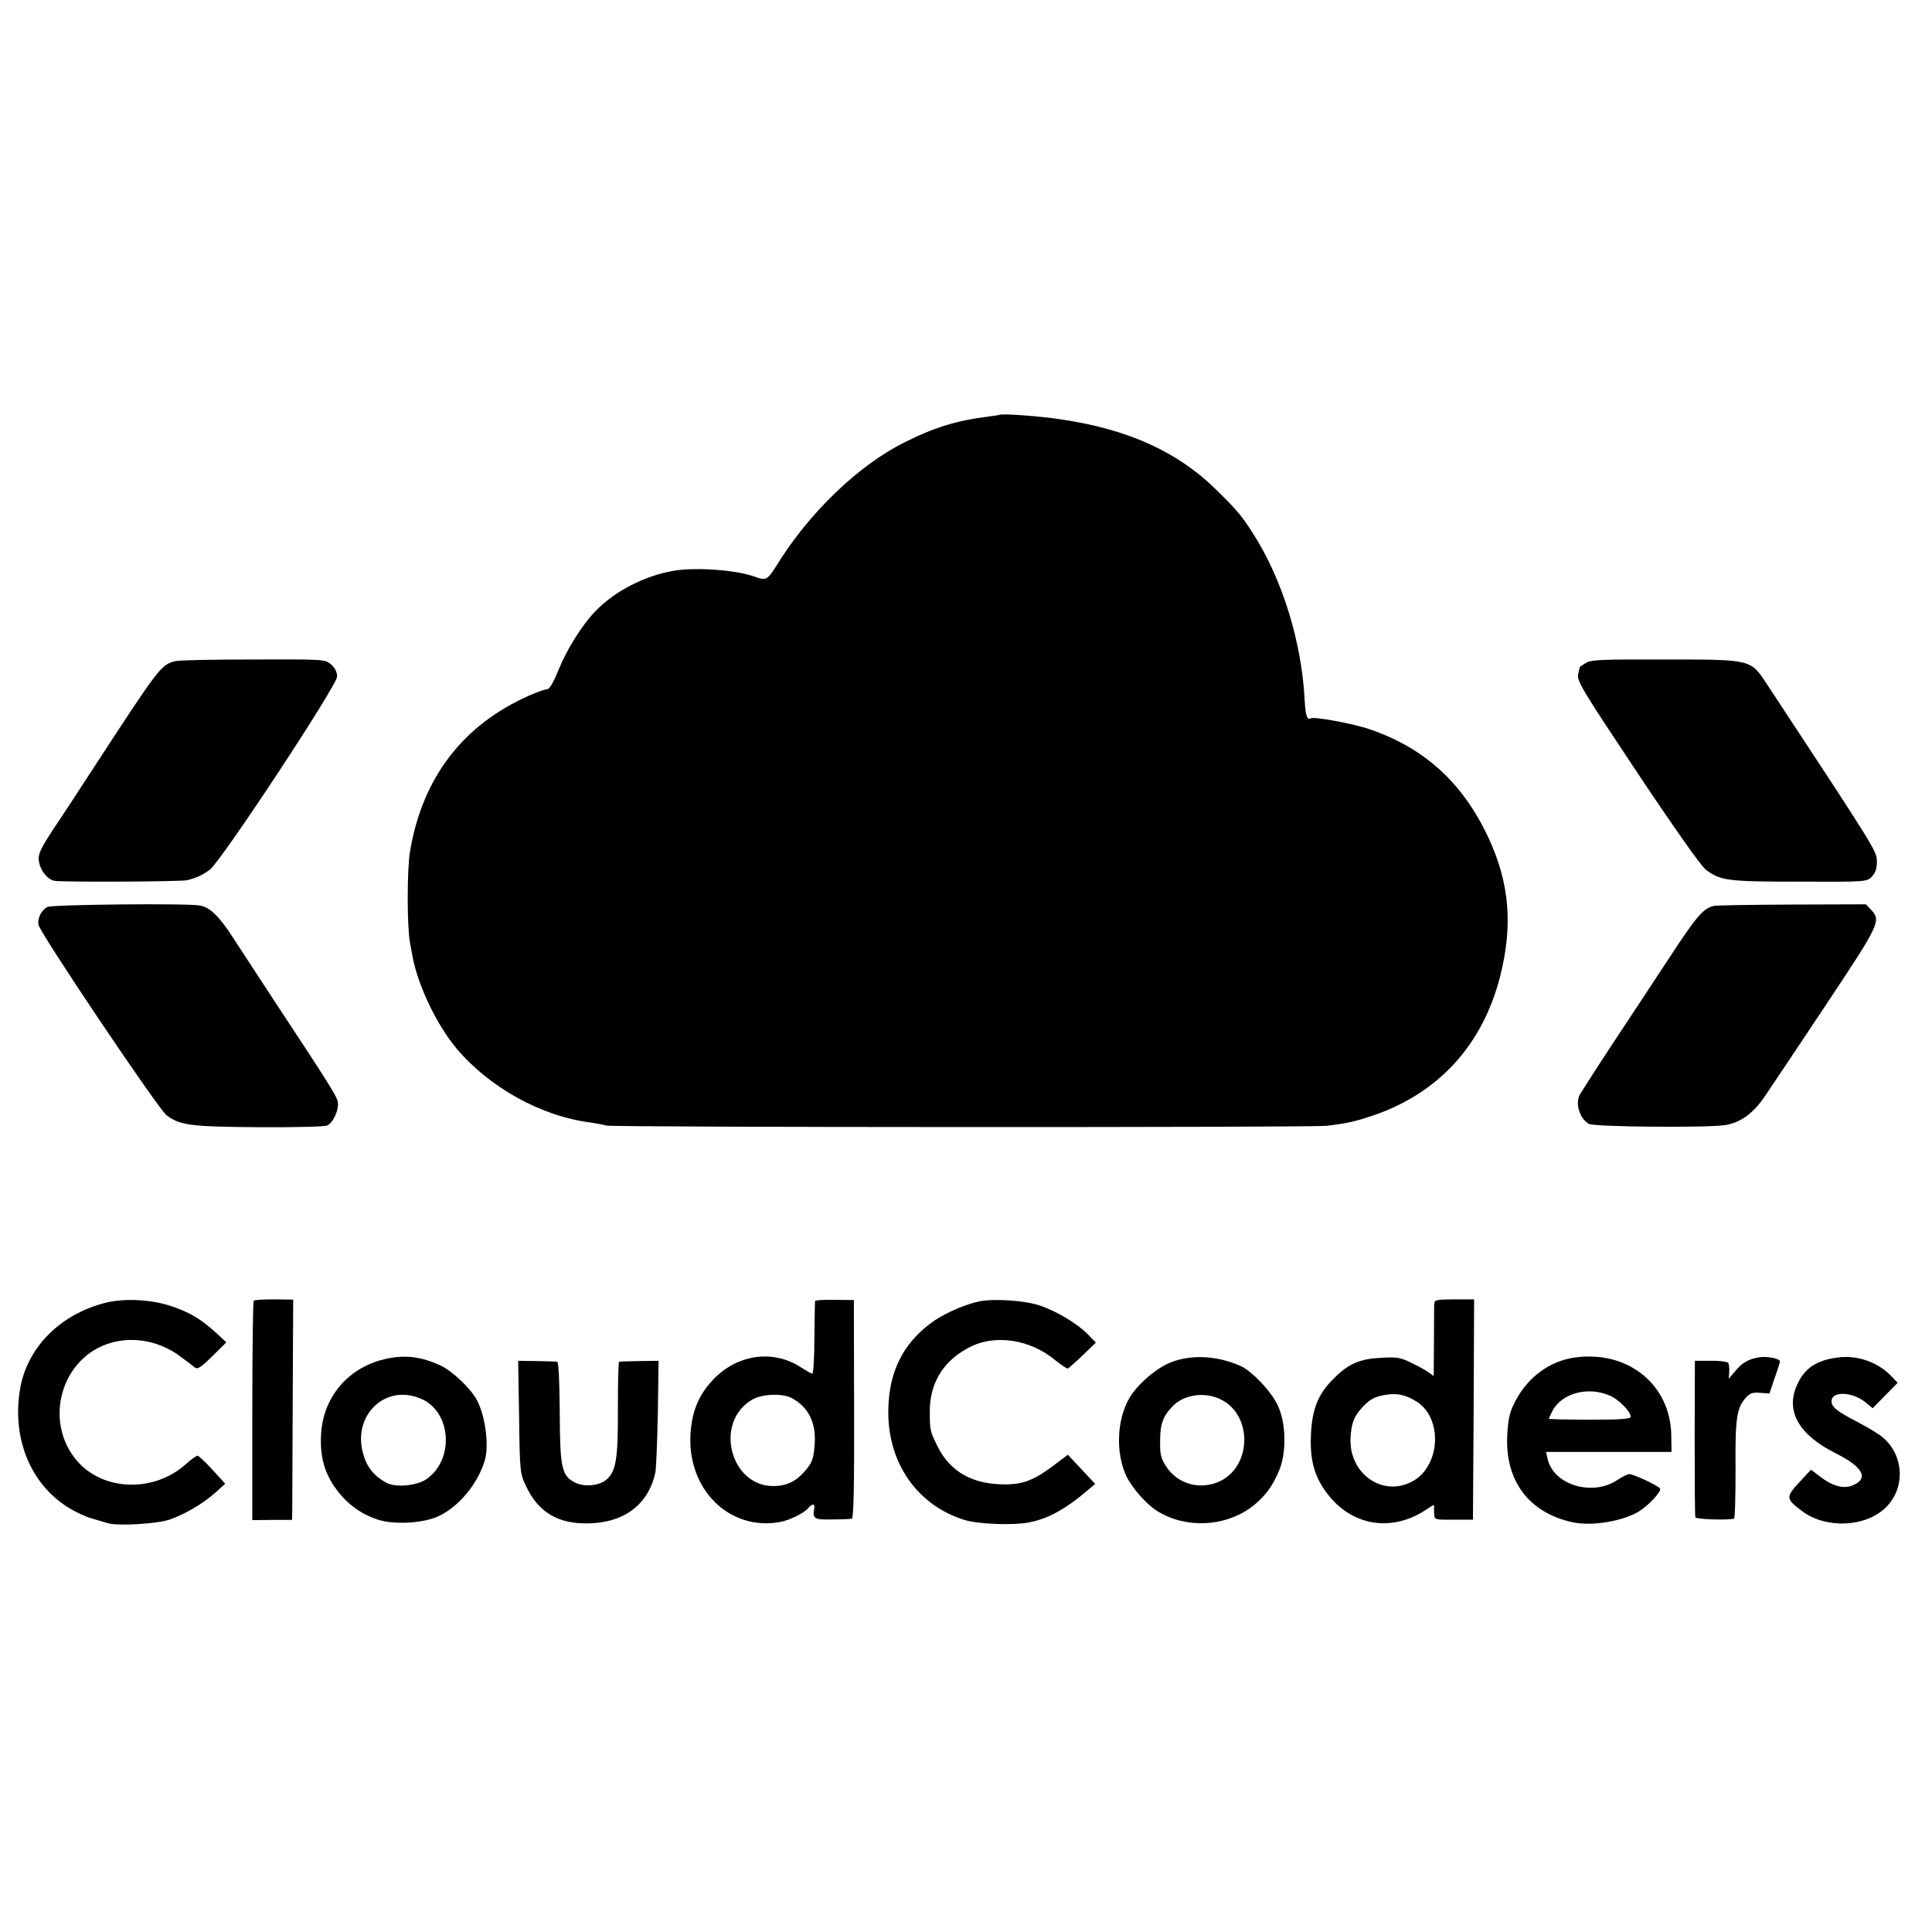
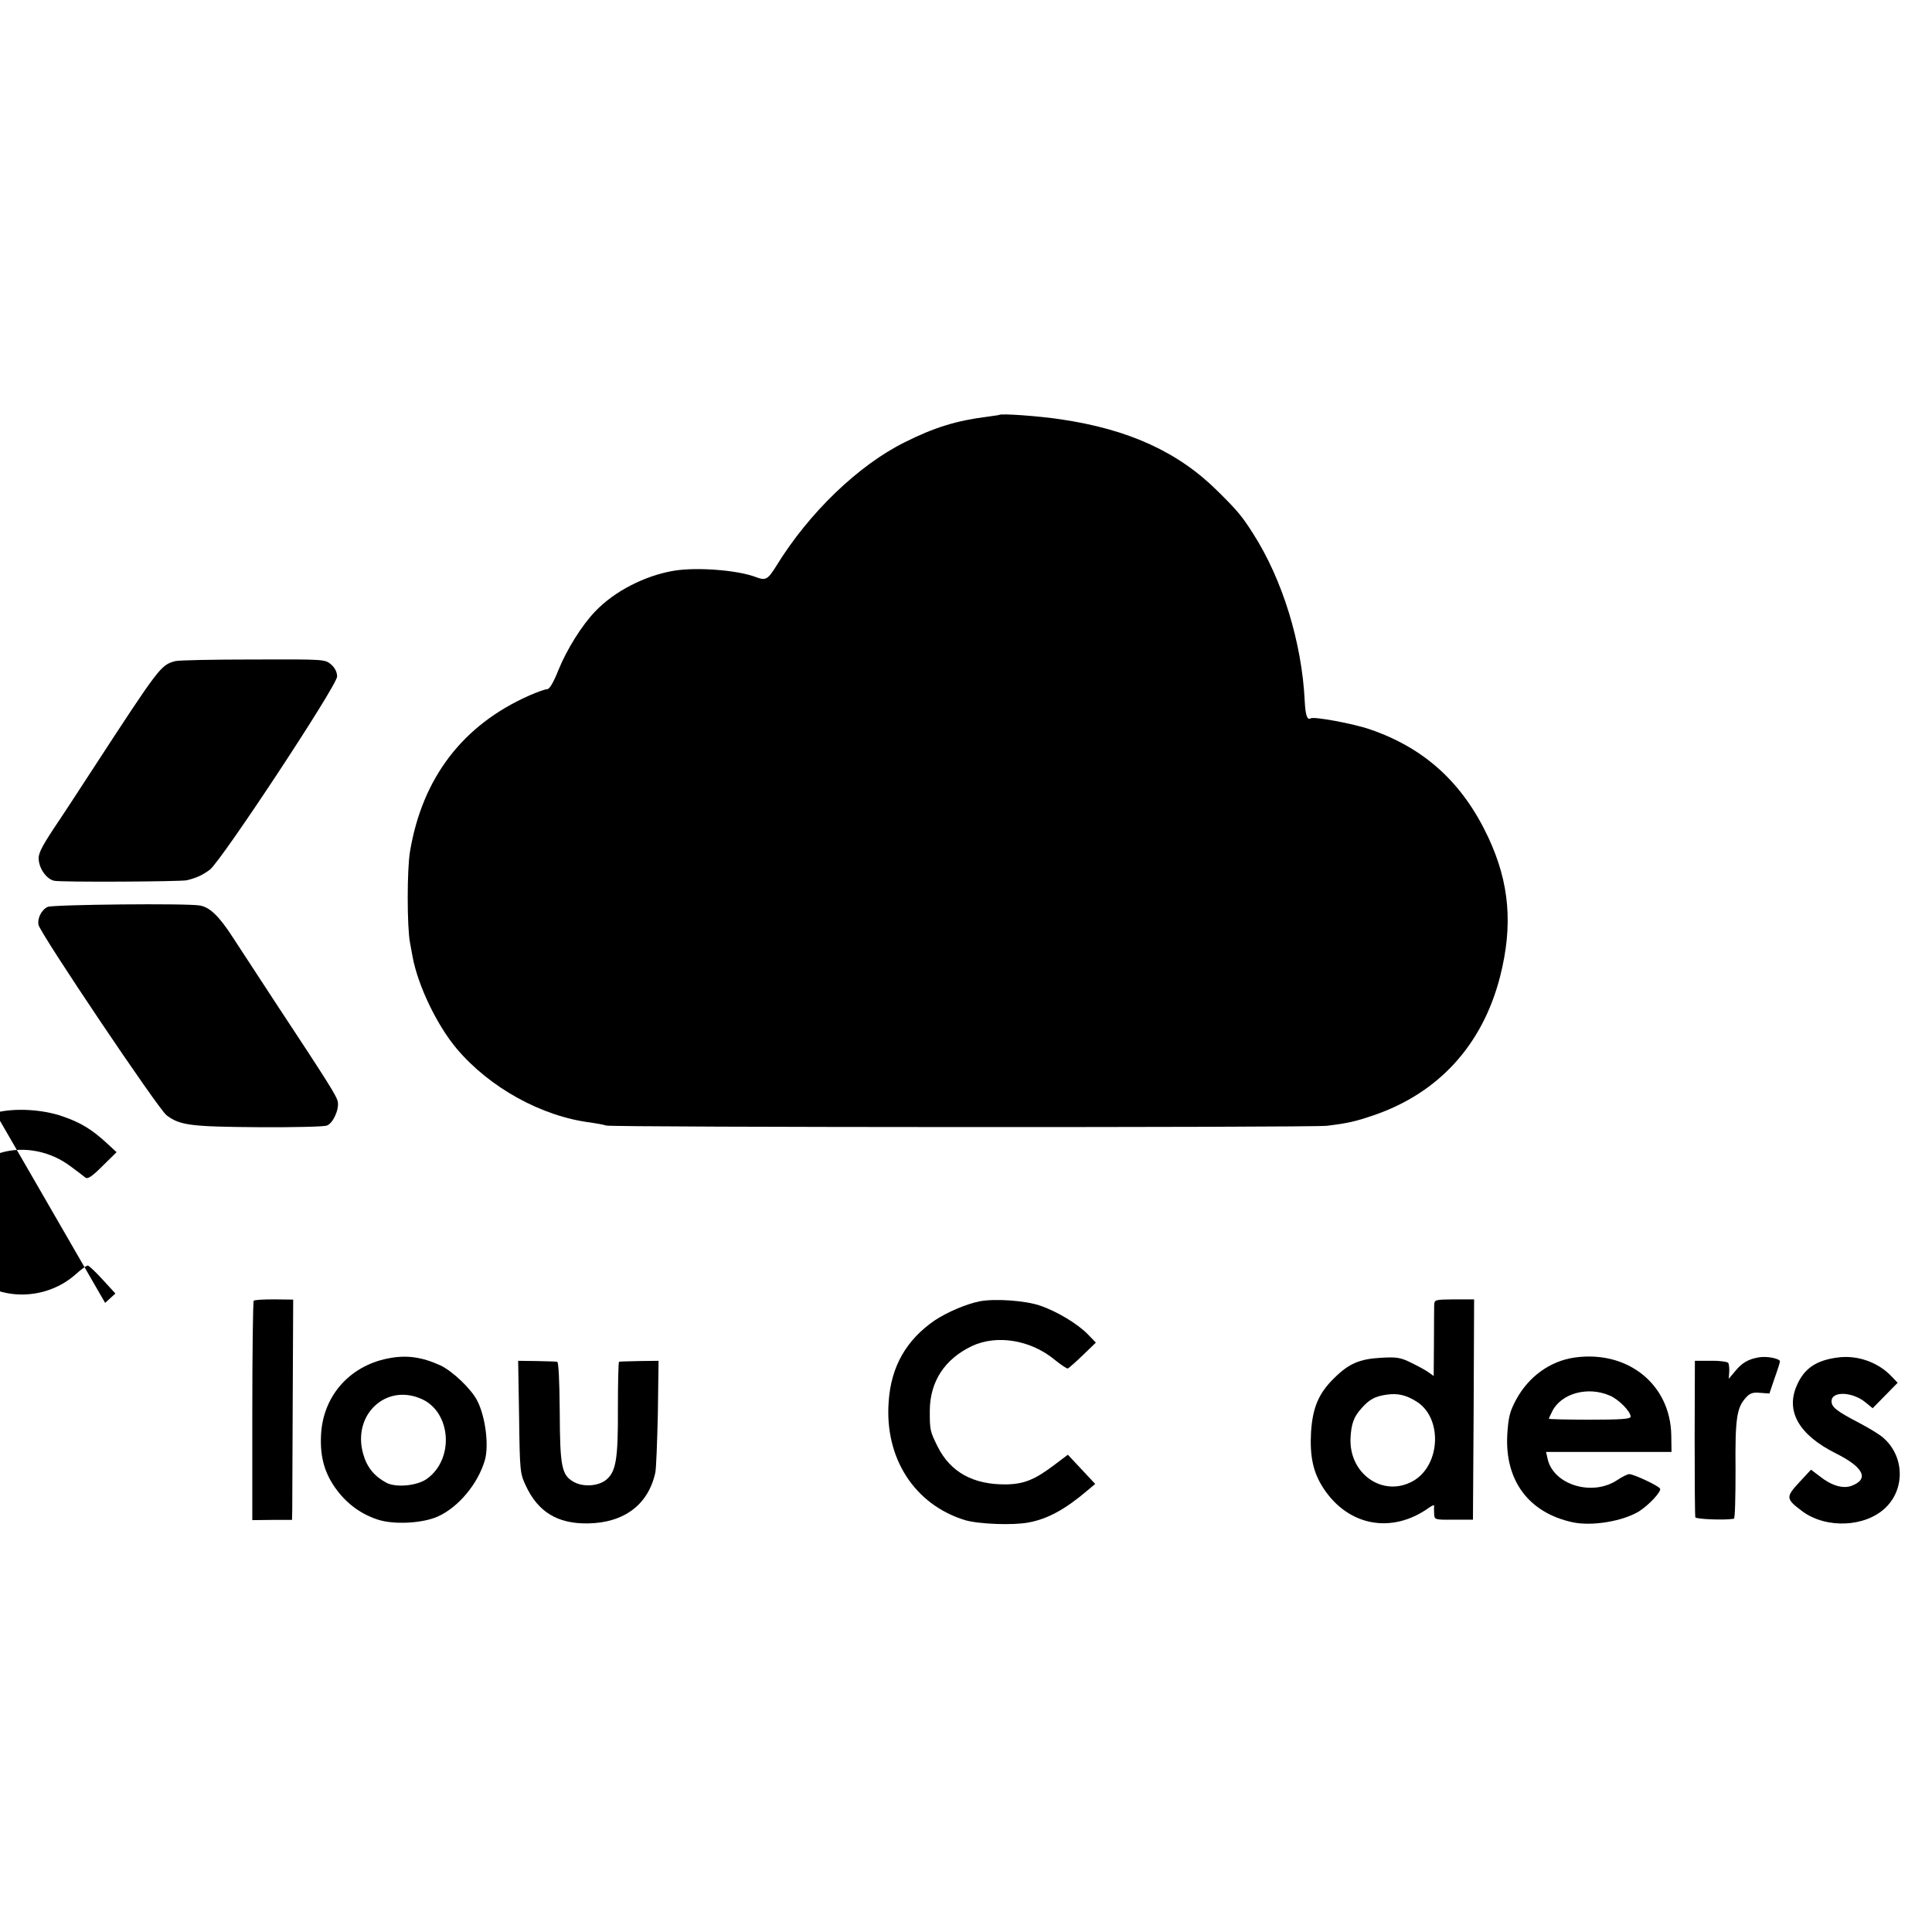
<svg xmlns="http://www.w3.org/2000/svg" version="1.0" width="827pt" height="827pt" viewBox="0 0 827 827" preserveAspectRatio="xMidYMid meet">
  <g transform="translate(0,827) scale(0.1,-0.1)" fill="#000000" stroke="none">
    <path d="M4277 6494 c-1 -1 -24 -4 -52 -8 -129 -16 -227 -46 -352 -109 -198 -98 -410 -302 -549 -528 -38 -61 -46 -65 -89 -49 -79 30 -253 43 -350 27 -125 -21 -255 -88 -337 -174 -57 -59 -122 -163 -158 -252 -20 -51 -38 -81 -47 -81 -9 0 -43 -12 -77 -27 -285 -126 -458 -352 -511 -668 -13 -78 -13 -321 0 -390 3 -16 8 -43 11 -60 23 -124 104 -293 189 -394 141 -167 364 -290 573 -316 26 -4 56 -9 67 -13 27 -8 3016 -9 3085 -1 89 11 121 18 200 45 278 95 466 301 541 593 56 220 41 402 -51 598 -109 232 -272 381 -506 461 -69 24 -240 56 -254 47 -14 -9 -22 13 -25 73 -12 251 -95 521 -221 718 -48 75 -66 97 -150 180 -169 169 -382 266 -673 309 -93 14 -256 26 -264 19z" />
    <path d="M750 5440 c-62 -17 -66 -22 -358 -470 -52 -80 -125 -192 -163 -248 -55 -84 -67 -110 -63 -135 5 -41 34 -79 65 -87 25 -7 543 -4 569 2 44 11 68 23 98 45 49 37 545 789 545 827 0 19 -9 37 -26 52 -26 22 -29 22 -334 21 -169 0 -319 -3 -333 -7z" />
-     <path d="M6788 5432 c-13 -8 -24 -16 -25 -16 -1 -1 -4 -16 -8 -33 -5 -29 21 -71 254 -421 158 -237 273 -400 293 -415 63 -47 93 -51 400 -51 285 -1 288 -1 310 21 16 17 22 34 22 65 -1 46 3 40 -471 760 -70 106 -63 105 -437 105 -269 1 -318 -1 -338 -15z" />
    <path d="M204 4388 c-26 -12 -45 -49 -39 -77 6 -35 513 -789 548 -815 57 -43 103 -49 393 -51 149 -1 281 2 293 7 26 9 53 68 47 101 -4 24 -35 74 -268 427 -74 113 -156 239 -183 280 -57 88 -97 127 -140 134 -56 10 -629 4 -651 -6z" />
-     <path d="M7335 4392 c-43 -10 -73 -44 -183 -212 -63 -96 -175 -266 -248 -376 -73 -111 -136 -210 -142 -220 -20 -40 1 -104 40 -125 24 -13 511 -17 583 -5 66 11 120 50 170 124 25 37 143 213 262 392 230 346 236 359 192 406 l-22 23 -316 -1 c-174 -1 -325 -3 -336 -6z" />
-     <path d="M450 2693 c-196 -50 -337 -195 -365 -374 -33 -209 46 -401 207 -502 29 -18 73 -39 98 -46 25 -7 57 -17 71 -21 43 -13 210 -3 264 15 66 23 140 66 195 114 l44 40 -54 59 c-30 33 -59 60 -64 61 -5 0 -27 -15 -49 -35 -135 -123 -352 -118 -465 10 -149 170 -71 447 143 508 99 29 213 6 299 -60 27 -20 55 -41 62 -47 10 -7 29 6 73 50 l60 59 -40 37 c-65 60 -112 89 -190 116 -88 31 -207 37 -289 16z" />
+     <path d="M450 2693 l44 40 -54 59 c-30 33 -59 60 -64 61 -5 0 -27 -15 -49 -35 -135 -123 -352 -118 -465 10 -149 170 -71 447 143 508 99 29 213 6 299 -60 27 -20 55 -41 62 -47 10 -7 29 6 73 50 l60 59 -40 37 c-65 60 -112 89 -190 116 -88 31 -207 37 -289 16z" />
    <path d="M1086 2702 c-3 -3 -6 -215 -6 -472 l0 -467 85 1 85 0 1 46 c0 25 1 237 2 471 l2 426 -82 1 c-45 0 -84 -2 -87 -6z" />
-     <path d="M3489 2701 c-1 -3 -2 -75 -3 -158 0 -84 -4 -153 -9 -153 -4 0 -25 12 -47 26 -116 77 -267 59 -371 -45 -65 -66 -96 -135 -103 -235 -17 -239 165 -421 383 -381 40 7 103 38 120 59 19 22 31 20 26 -4 -8 -41 2 -46 78 -44 40 0 77 2 83 3 8 1 11 134 10 469 l-1 467 -82 1 c-46 1 -84 -2 -84 -5z m-101 -415 c73 -38 107 -108 99 -202 -4 -53 -10 -73 -34 -102 -40 -50 -80 -71 -135 -73 -191 -8 -265 273 -98 370 42 24 128 28 168 7z" />
    <path d="M4195 2700 c-60 -12 -141 -47 -194 -82 -122 -84 -187 -198 -197 -348 -18 -242 111 -441 327 -507 57 -17 205 -23 272 -10 82 15 158 57 253 138 l32 27 -58 62 -59 63 -53 -40 c-88 -67 -134 -86 -213 -87 -139 -1 -236 52 -291 161 -33 67 -34 70 -34 155 1 124 63 220 180 276 106 50 251 27 354 -58 27 -22 53 -39 57 -38 4 2 33 27 64 57 l56 54 -33 34 c-43 45 -132 99 -205 124 -63 22 -193 31 -258 19z" />
    <path d="M6139 2681 c0 -14 -1 -88 -1 -164 l-1 -137 -21 15 c-12 9 -45 27 -74 41 -46 23 -63 26 -130 22 -93 -5 -139 -25 -203 -89 -65 -64 -90 -125 -97 -228 -6 -106 9 -175 54 -243 107 -162 294 -195 452 -81 13 9 22 12 21 7 -1 -5 -1 -20 0 -34 1 -25 2 -26 84 -25 l82 0 3 472 2 471 -85 0 c-85 -1 -85 -1 -86 -27z m-76 -410 c113 -70 104 -274 -15 -341 -127 -71 -274 30 -267 184 3 61 14 92 48 129 33 37 57 50 106 57 47 7 83 -1 128 -29z" />
    <path d="M1660 2455 c-167 -33 -280 -165 -286 -332 -4 -93 17 -163 67 -230 46 -62 106 -105 177 -128 68 -22 189 -16 255 13 88 39 172 139 202 240 19 63 3 188 -32 256 -26 51 -105 126 -157 151 -81 37 -147 46 -226 30z m146 -174 c125 -57 139 -255 23 -340 -41 -31 -133 -40 -175 -18 -52 28 -83 66 -99 122 -49 168 97 306 251 236z" />
    <path d="M6740 2459 c-105 -15 -197 -82 -250 -180 -28 -52 -33 -75 -38 -149 -11 -197 91 -335 279 -376 83 -18 214 4 284 46 43 27 98 86 91 98 -8 13 -113 62 -132 62 -7 0 -29 -11 -49 -24 -108 -74 -278 -22 -301 92 l-6 27 269 0 268 0 -1 70 c-3 219 -186 366 -414 334z m151 -163 c38 -16 89 -68 89 -90 0 -10 -39 -13 -175 -13 -96 0 -175 2 -175 4 0 2 7 17 15 33 39 76 152 107 246 66z" />
    <path d="M7530 2460 c-47 -8 -73 -23 -104 -61 l-26 -31 2 29 c1 16 -1 33 -4 39 -4 5 -37 10 -75 9 l-68 0 -1 -330 c0 -182 1 -335 3 -340 3 -8 126 -13 165 -6 5 0 7 95 7 209 -2 221 5 267 45 310 16 18 29 23 60 20 l40 -3 22 65 c13 36 23 68 23 72 2 12 -55 24 -89 18z" />
    <path d="M7865 2459 c-91 -12 -142 -47 -173 -118 -50 -111 8 -213 166 -292 120 -60 144 -110 68 -139 -37 -14 -87 1 -137 41 l-37 28 -51 -55 c-58 -63 -57 -70 15 -124 103 -75 270 -67 356 17 84 82 79 220 -10 298 -15 14 -63 43 -107 66 -94 49 -115 66 -115 91 0 45 92 41 148 -7 l28 -23 53 54 54 55 -24 25 c-58 63 -149 95 -234 83z" />
-     <path d="M5013 2439 c-62 -24 -144 -94 -179 -154 -54 -93 -59 -236 -12 -335 25 -51 88 -122 133 -149 120 -74 284 -67 398 15 57 42 93 88 123 161 32 79 29 203 -7 278 -27 59 -110 146 -159 168 -99 44 -209 50 -297 16z m212 -159 c135 -65 135 -281 0 -349 -83 -41 -182 -16 -232 60 -24 37 -28 52 -27 113 0 72 13 106 56 149 48 48 136 60 203 27z" />
    <path d="M2222 2205 c3 -233 4 -242 29 -295 52 -112 136 -163 265 -161 155 2 259 80 289 217 4 16 8 130 11 254 l3 225 -82 -1 c-45 -1 -84 -2 -87 -3 -3 0 -5 -90 -5 -198 1 -220 -8 -273 -51 -308 -33 -26 -94 -31 -135 -10 -55 29 -62 64 -63 302 -1 134 -5 213 -11 214 -5 1 -45 2 -88 3 l-79 1 4 -240z" />
  </g>
</svg>